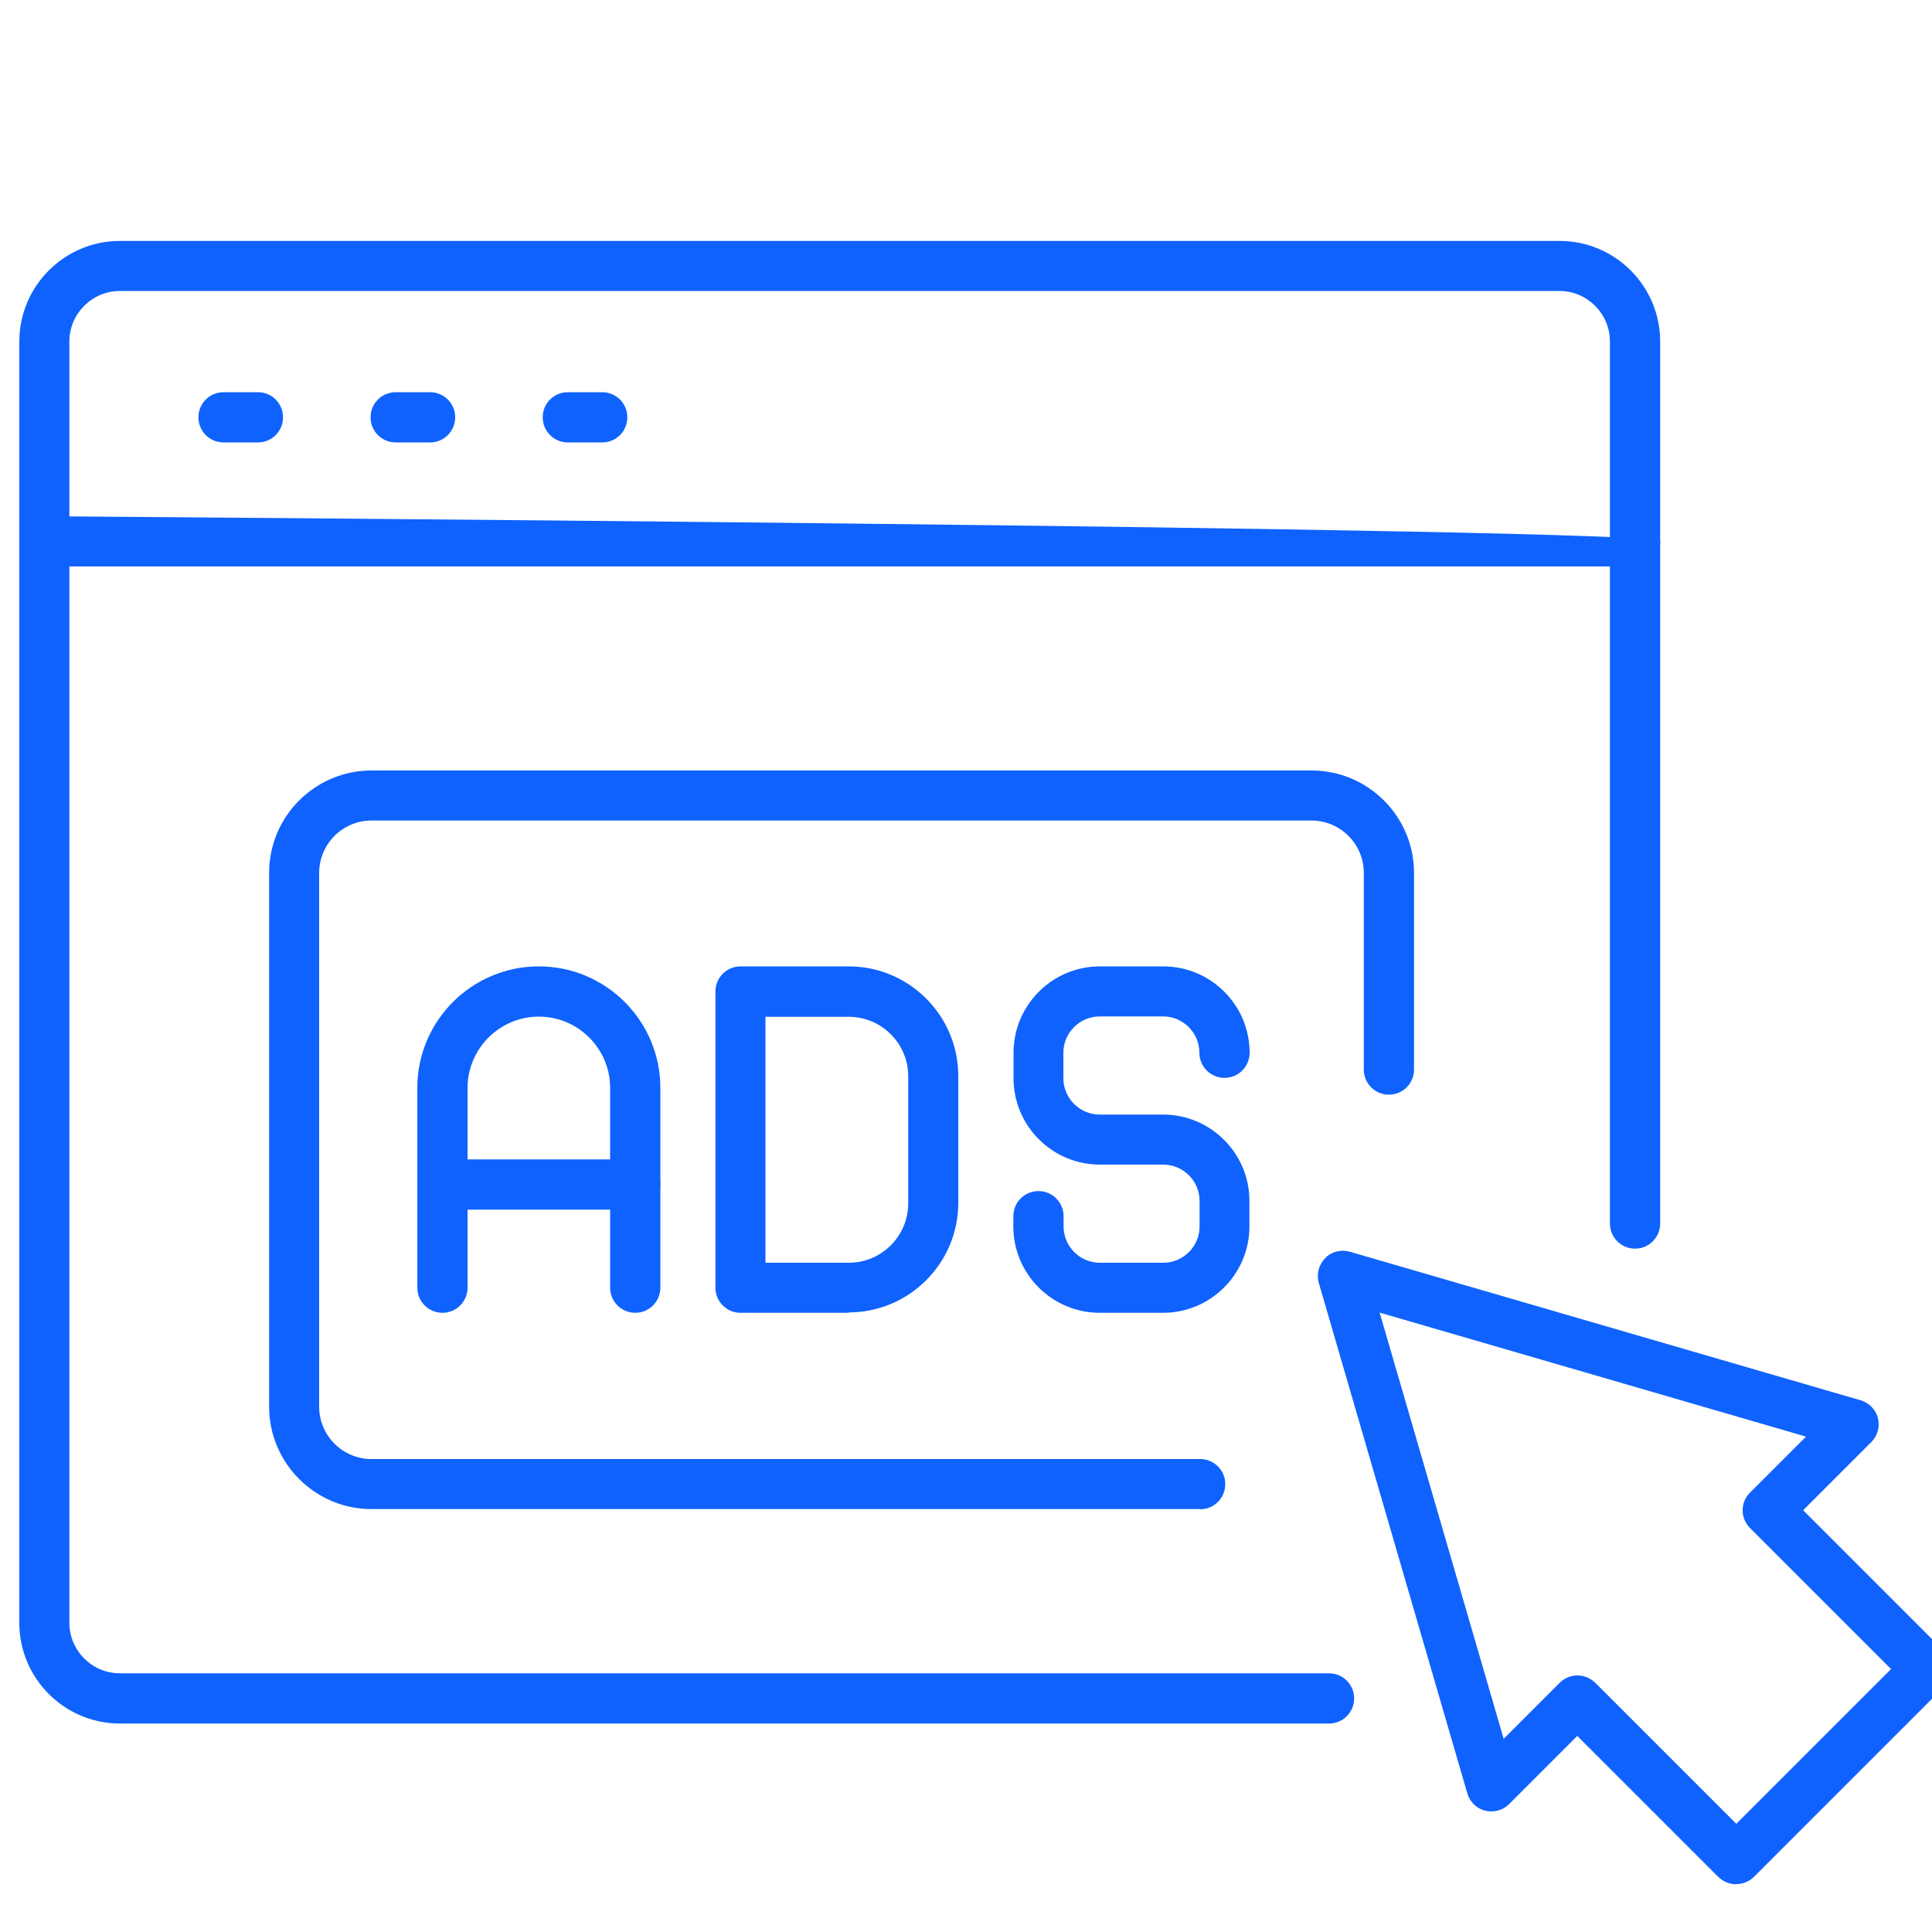
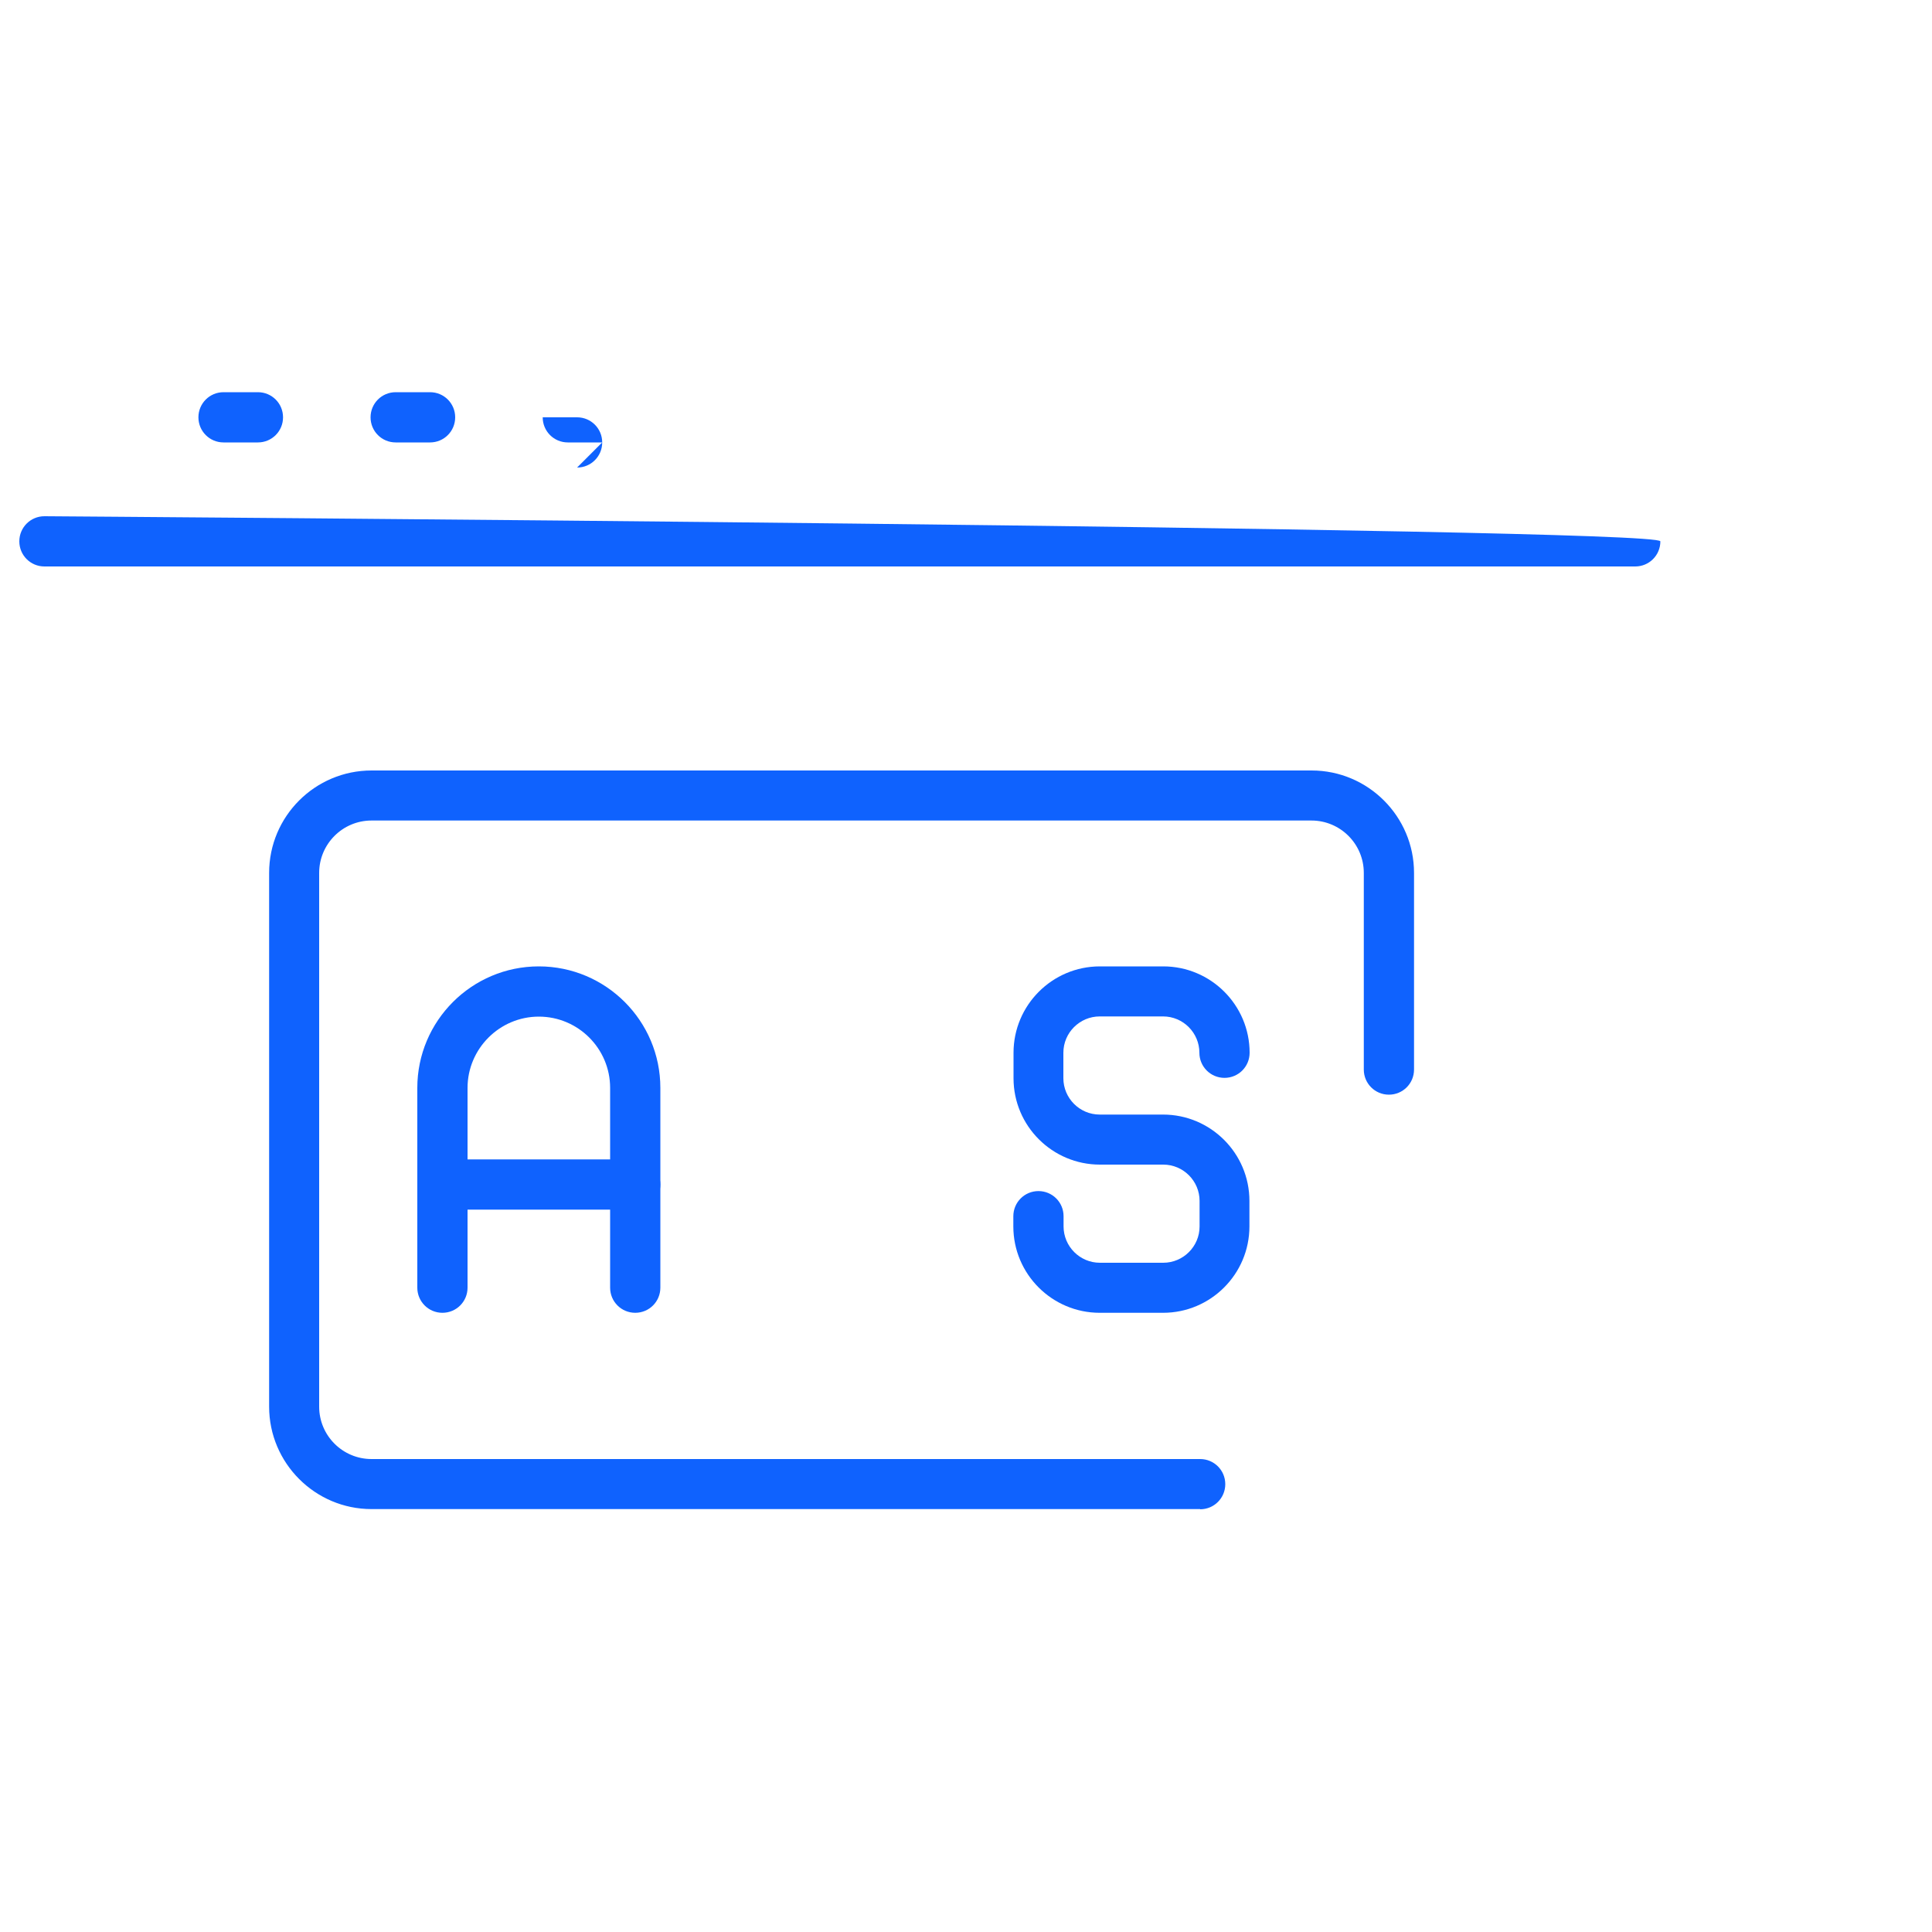
<svg xmlns="http://www.w3.org/2000/svg" id="Layer_1" data-name="Layer 1" viewBox="0 0 100 100">
  <defs>
    <style>
      .cls-1 {
        fill: #0f62fe;
      }
    </style>
  </defs>
-   <path class="cls-1" d="M68.79,89.21H6.21c-2.88,0-5.21-2.34-5.21-5.21V17.68c0-2.88,2.34-5.21,5.21-5.21h74.51c2.88,0,5.21,2.34,5.21,5.21v45.65c0,.72-.58,1.3-1.3,1.3s-1.3-.58-1.3-1.3V17.68c0-1.45-1.18-2.62-2.62-2.62H6.21c-1.45,0-2.62,1.18-2.62,2.62v66.31c0,1.45,1.18,2.62,2.62,2.62h62.58c.72,0,1.3.58,1.3,1.3s-.58,1.3-1.3,1.3Z" />
  <path class="cls-1" d="M84.64,29.32H2.3c-.72,0-1.3-.58-1.3-1.3s.58-1.3,1.3-1.3c0,0,83.64.58,83.64,1.3s-.58,1.3-1.3,1.3Z" />
  <g>
    <path class="cls-1" d="M13.35,22.9h-1.78c-.72,0-1.3-.58-1.3-1.3s.58-1.3,1.3-1.3h1.78c.72,0,1.3.58,1.3,1.3s-.58,1.3-1.3,1.3Z" />
    <path class="cls-1" d="M22.26,22.9h-1.78c-.72,0-1.3-.58-1.3-1.3s.58-1.3,1.3-1.3h1.78c.72,0,1.3.58,1.3,1.3s-.58,1.3-1.3,1.3Z" />
-     <path class="cls-1" d="M31.17,22.9h-1.78c-.72,0-1.3-.58-1.3-1.3s.58-1.3,1.3-1.3h1.78c.72,0,1.3.58,1.3,1.3s-.58,1.3-1.3,1.3Z" />
+     <path class="cls-1" d="M31.17,22.9h-1.78c-.72,0-1.3-.58-1.3-1.3h1.78c.72,0,1.3.58,1.3,1.3s-.58,1.3-1.3,1.3Z" />
  </g>
-   <path class="cls-1" d="M89.86,97.53c-.34,0-.67-.14-.92-.38l-7.3-7.3-3.53,3.53c-.32.32-.79.45-1.24.34-.44-.11-.79-.45-.92-.89l-7.69-26.43c-.13-.45,0-.94.33-1.28s.82-.46,1.28-.33l26.44,7.69c.44.13.78.48.89.92.11.44-.01.91-.34,1.24l-3.53,3.53,7.3,7.3c.51.51.51,1.33,0,1.83l-9.84,9.84c-.24.24-.57.38-.92.38ZM81.65,86.72c.34,0,.67.14.92.38l7.3,7.3,8.01-8.01-7.3-7.3c-.51-.51-.51-1.33,0-1.83l2.9-2.9-22.07-6.42,6.42,22.06,2.9-2.9c.24-.24.57-.38.92-.38Z" />
  <g>
    <g>
      <path class="cls-1" d="M32.88,67.95c-.72,0-1.3-.58-1.3-1.3v-10.34c0-2.04-1.66-3.69-3.69-3.69s-3.69,1.66-3.69,3.69v10.34c0,.72-.58,1.3-1.3,1.3s-1.3-.58-1.3-1.3v-10.34c0-3.47,2.82-6.29,6.29-6.29s6.29,2.82,6.29,6.29v10.34c0,.72-.58,1.3-1.3,1.3Z" />
      <path class="cls-1" d="M32.88,62.61h-9.98c-.72,0-1.3-.58-1.3-1.3s.58-1.3,1.3-1.3h9.98c.72,0,1.3.58,1.3,1.3s-.58,1.3-1.3,1.3Z" />
    </g>
-     <path class="cls-1" d="M43.93,67.95h-5.6c-.72,0-1.3-.58-1.3-1.3v-15.33c0-.72.58-1.3,1.3-1.3h5.6c3.13,0,5.67,2.55,5.67,5.67v6.57c0,3.13-2.55,5.67-5.67,5.67ZM39.62,65.36h4.31c1.7,0,3.08-1.38,3.08-3.08v-6.57c0-1.7-1.38-3.08-3.08-3.08h-4.31v12.74Z" />
    <path class="cls-1" d="M60.2,67.95h-3.28c-2.46,0-4.47-2-4.47-4.47v-.53c0-.72.58-1.3,1.3-1.3s1.3.58,1.3,1.3v.53c0,1.03.84,1.88,1.88,1.88h3.28c1.03,0,1.88-.84,1.88-1.88v-1.32c0-1.03-.84-1.88-1.88-1.88h-3.28c-2.46,0-4.47-2-4.47-4.47v-1.32c0-2.46,2-4.47,4.47-4.47h3.28c2.46,0,4.47,2,4.47,4.47,0,.72-.58,1.3-1.3,1.3s-1.3-.58-1.3-1.3c0-1.03-.84-1.88-1.88-1.88h-3.28c-1.03,0-1.88.84-1.88,1.88v1.32c0,1.03.84,1.88,1.88,1.88h3.28c2.46,0,4.47,2,4.47,4.47v1.32c0,2.46-2,4.47-4.47,4.47Z" />
  </g>
  <path class="cls-1" d="M62.12,78.11H19.23c-2.92,0-5.3-2.38-5.3-5.3v-27.63c0-2.93,2.38-5.3,5.3-5.3h48.66c2.92,0,5.3,2.38,5.3,5.3v10.18c0,.72-.58,1.3-1.3,1.3s-1.3-.58-1.3-1.3v-10.18c0-1.5-1.22-2.71-2.71-2.71H19.23c-1.5,0-2.71,1.22-2.71,2.71v27.63c0,1.5,1.22,2.71,2.71,2.71h42.89c.72,0,1.3.58,1.3,1.3s-.58,1.3-1.3,1.3Z" />
</svg>